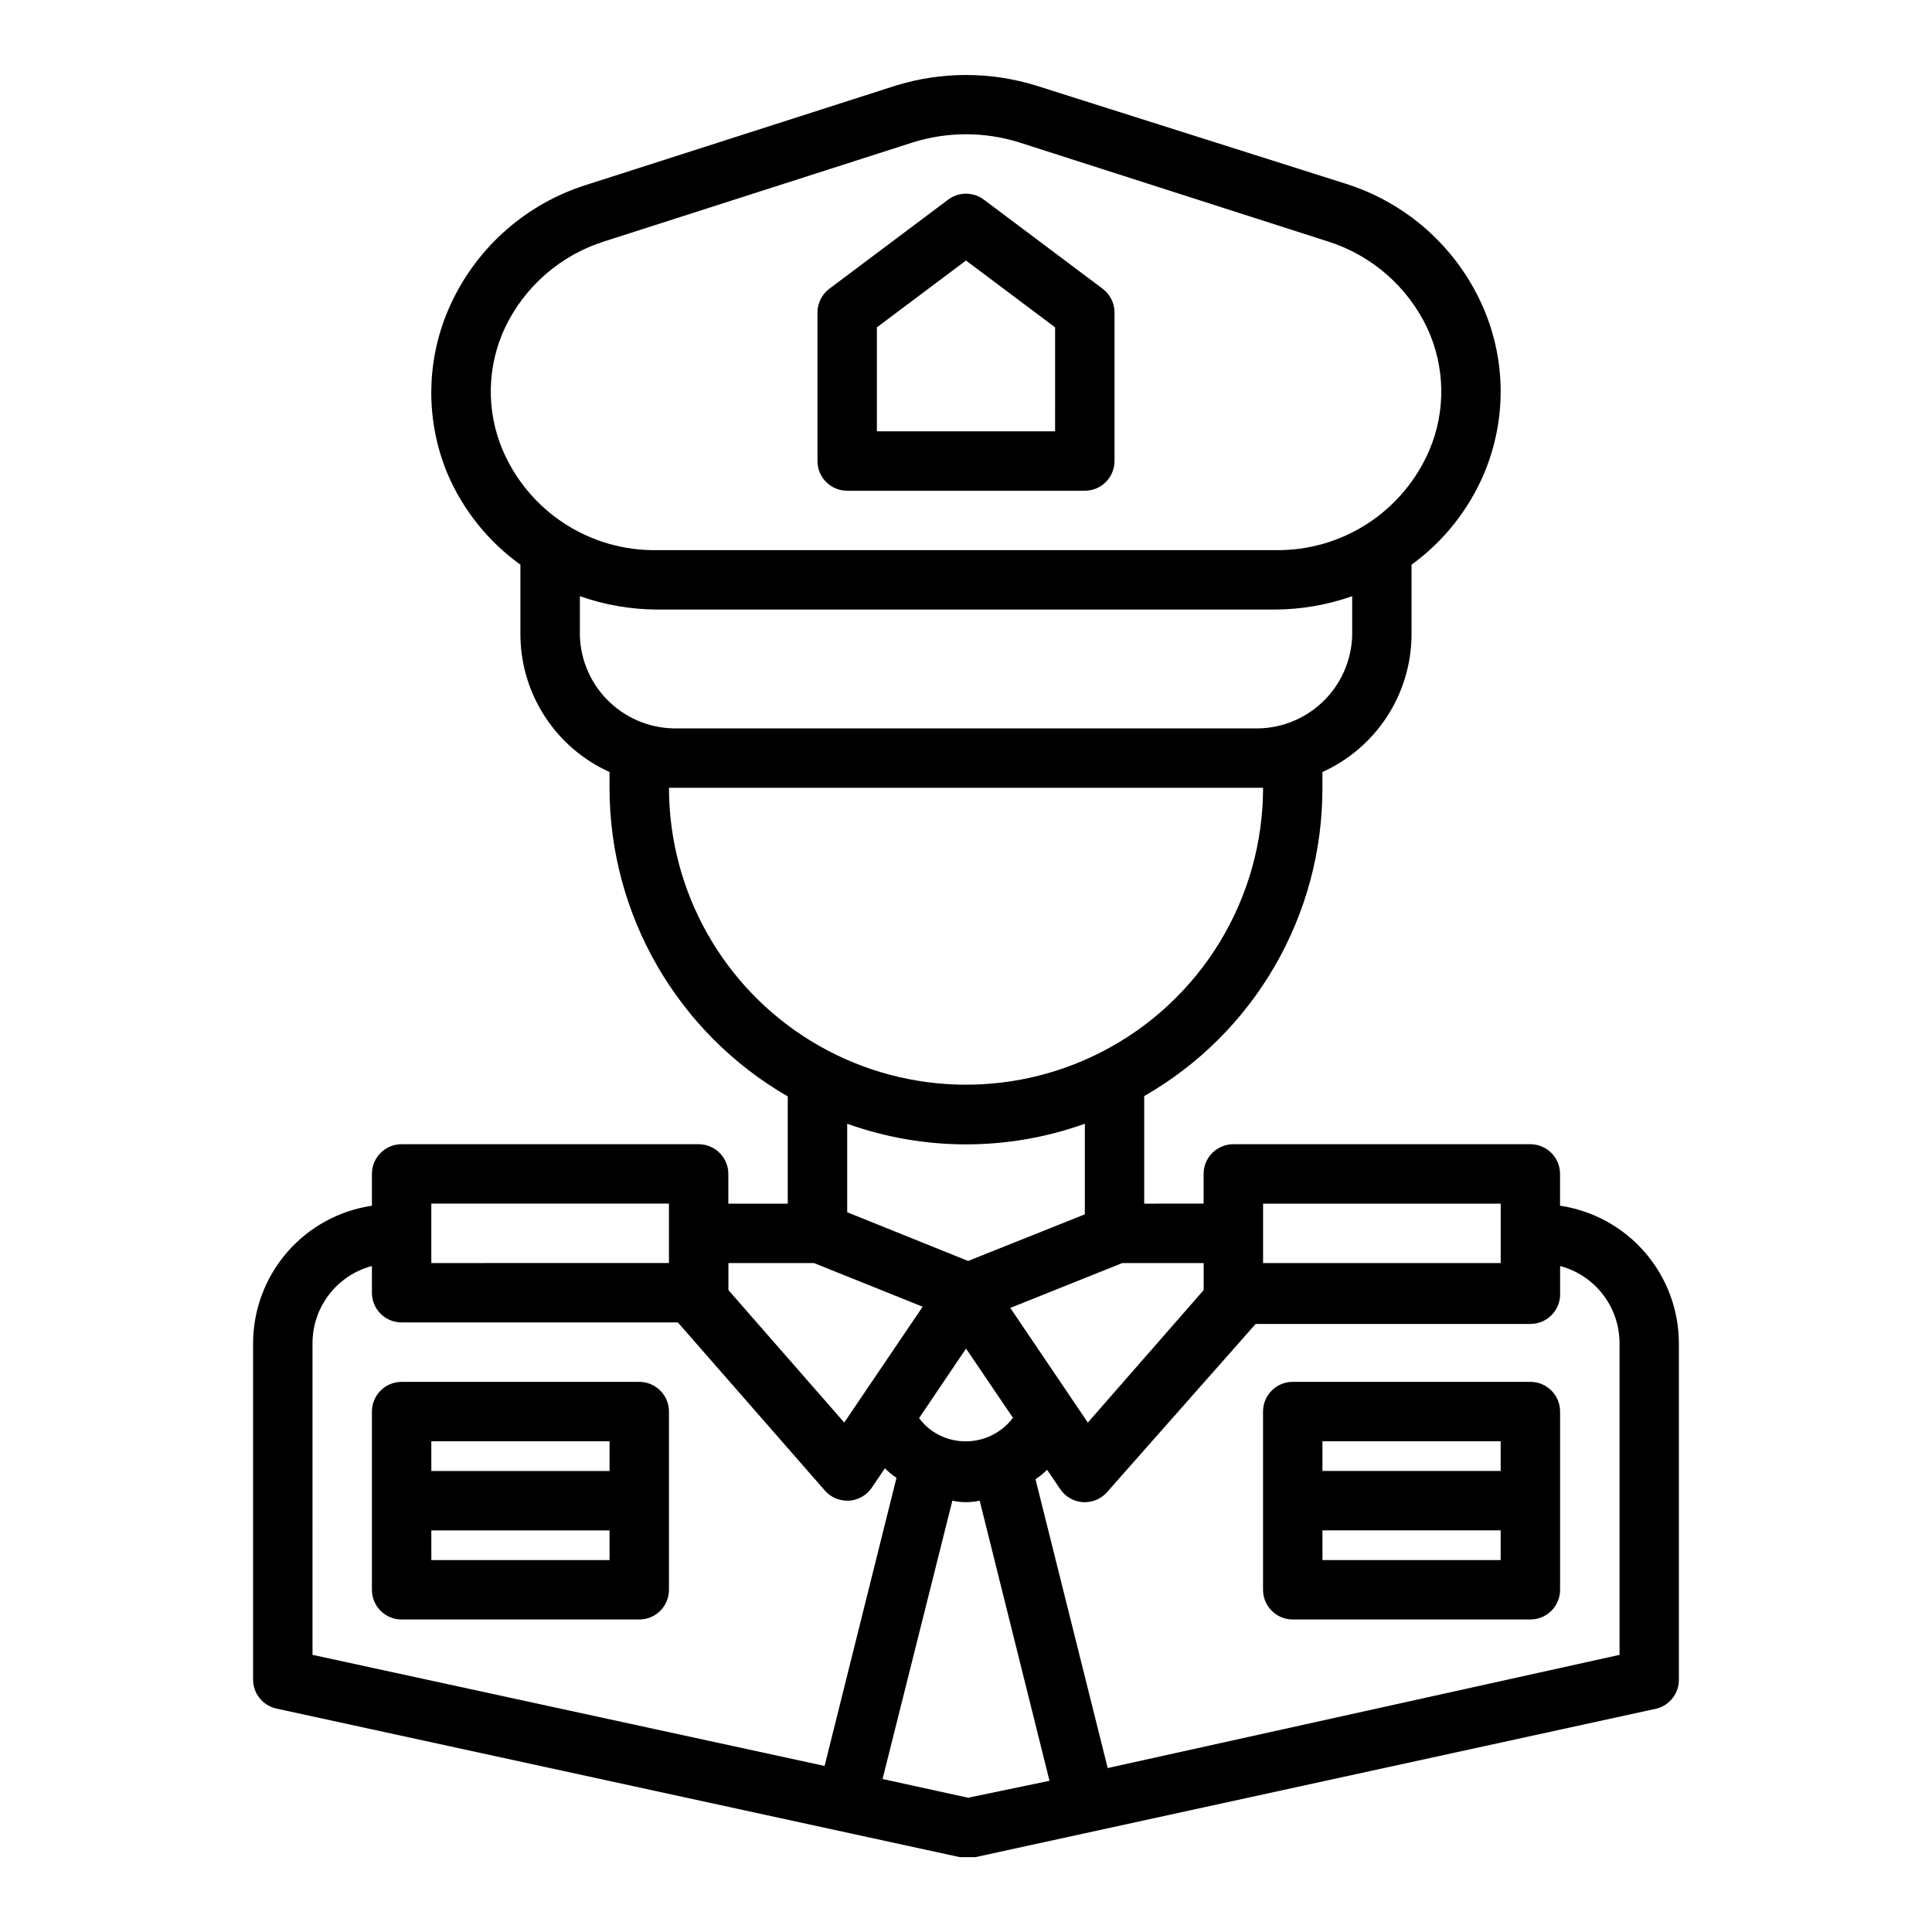
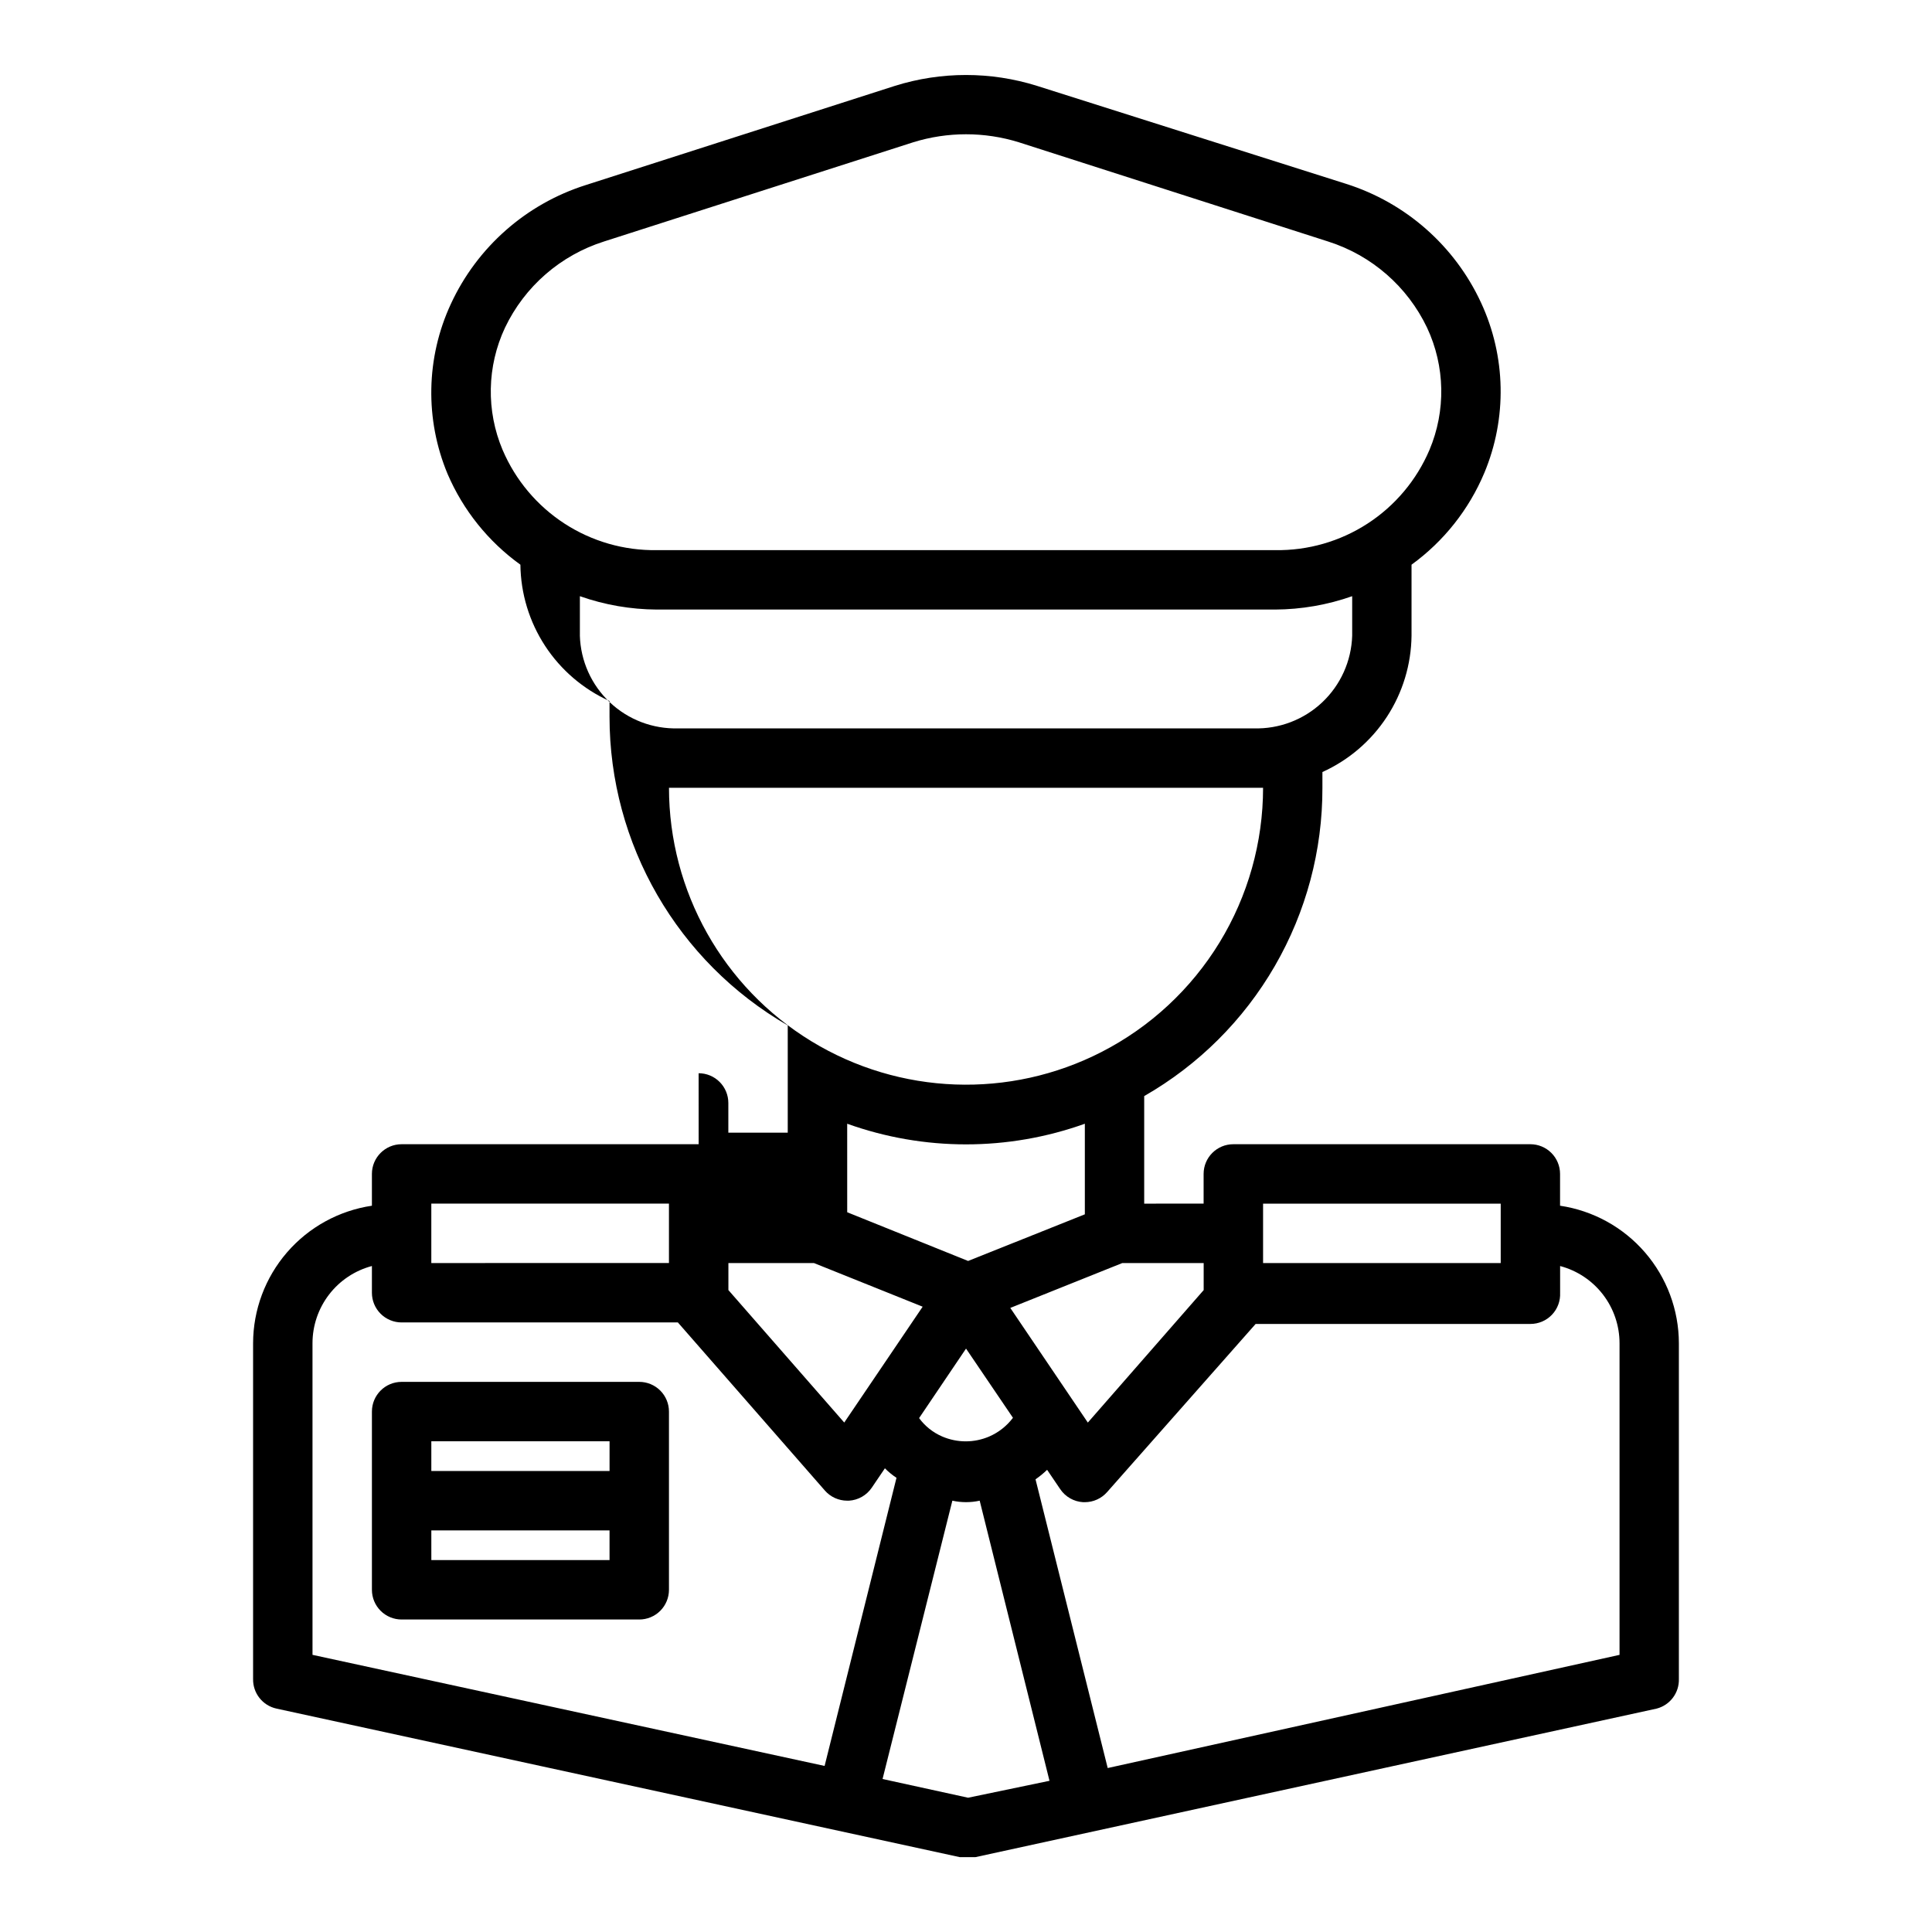
<svg xmlns="http://www.w3.org/2000/svg" fill="#000000" width="800px" height="800px" version="1.1" viewBox="144 144 512 512">
  <g>
-     <path d="m368.51 274.05h62.977c2.086 0 4.09-0.832 5.566-2.305 1.473-1.477 2.305-3.481 2.305-5.566v-39.363c0-2.477-1.168-4.809-3.148-6.297l-31.488-23.617c-2.801-2.098-6.648-2.098-9.449 0l-31.488 23.617h0.004c-1.984 1.488-3.152 3.82-3.152 6.297v39.363c0 4.348 3.527 7.871 7.875 7.871zm7.871-43.297 23.617-17.711 23.617 17.711-0.004 27.551h-47.23z" />
-     <path d="m329.15 447.23h-78.719c-4.348 0-7.871 3.523-7.871 7.871v8.426c-8.742 1.297-16.727 5.691-22.508 12.379-5.777 6.691-8.965 15.23-8.98 24.066v88.953c-0.086 3.777 2.527 7.082 6.219 7.875l181.05 39.359h4.168l180.5-39.359h0.008c3.566-0.922 6.019-4.191 5.902-7.875v-88.953c-0.016-8.836-3.203-17.375-8.98-24.066-5.777-6.688-13.766-11.082-22.508-12.379v-8.426c0-2.086-0.828-4.09-2.305-5.566-1.477-1.477-3.477-2.305-5.566-2.305h-78.719c-4.348 0-7.871 3.523-7.871 7.871v7.871l-15.746 0.004v-28.5c14.383-8.238 26.332-20.137 34.625-34.488 8.297-14.352 12.645-30.645 12.605-47.223v-4.172c6.969-3.148 12.895-8.223 17.078-14.621 4.184-6.402 6.453-13.863 6.539-21.512v-18.812c8.535-6.191 15.203-14.605 19.289-24.324 6.059-14.492 5.746-30.863-0.867-45.109-6.965-15.047-19.934-26.477-35.738-31.488l-81.949-25.977c-12.25-3.836-25.379-3.836-37.629 0l-81.945 26.293c-15.809 5.012-28.777 16.438-35.742 31.488-6.613 14.246-6.926 30.617-0.863 45.105 4.129 9.605 10.797 17.906 19.285 24.012v18.812c0.086 7.648 2.356 15.109 6.539 21.512 4.184 6.398 10.109 11.473 17.078 14.621v4.172c0.004 33.742 18.008 64.918 47.23 81.793v28.418h-15.742v-7.875c0-2.086-0.832-4.09-2.309-5.566-1.473-1.477-3.477-2.305-5.566-2.305zm-70.848 15.742h62.977v15.742l-62.977 0.004zm-31.488 37c0-4.668 1.547-9.207 4.394-12.91 2.848-3.703 6.836-6.359 11.352-7.555v7.082c0 2.09 0.828 4.09 2.305 5.566 1.477 1.477 3.481 2.305 5.566 2.305h73.211l38.965 44.555v0.004c1.492 1.699 3.644 2.672 5.906 2.676h0.473c2.449-0.148 4.691-1.426 6.059-3.465l3.465-5.117c0.93 0.949 1.961 1.793 3.07 2.519l-19.051 76.359-135.71-29.441zm141.7-58.176 0.004 0.004c20.355 7.293 42.617 7.293 62.977 0v24.008l-30.938 12.359-32.039-12.91zm37.629 82.891 0.004 0.004c-3.973 1.707-8.469 1.707-12.441 0-2.445-1.047-4.566-2.734-6.137-4.879l12.438-18.422 12.438 18.344v-0.004c-1.637 2.172-3.809 3.879-6.297 4.961zm-5.586 95.727-22.672-4.961 18.5-73.758c2.383 0.523 4.856 0.523 7.242 0l18.5 74.234zm156.89-133.82v-7.086 0.004c4.516 1.195 8.508 3.852 11.355 7.555 2.848 3.703 4.391 8.242 4.391 12.91v82.578l-135.64 29.992-19.129-76.516c1.094-0.754 2.121-1.594 3.07-2.519l3.465 5.117c1.371 2.035 3.609 3.316 6.062 3.465h0.473c2.258-0.004 4.41-0.98 5.902-2.68l39.359-44.555h72.816c2.16 0.004 4.223-0.879 5.711-2.441 1.488-1.562 2.269-3.668 2.16-5.824zm-78.719-23.613h62.977v15.742h-62.977zm-15.742 15.742v7.164l-30.699 35.109-20.547-30.387 29.676-11.887zm-185.78-215.46c-4.402-10.41-4.172-22.199 0.629-32.434 5.203-10.906 14.695-19.172 26.215-22.828l81.945-26.293c9.129-2.836 18.898-2.836 28.027 0l81.945 26.293c11.52 3.656 21.012 11.922 26.215 22.828 4.801 10.234 5.031 22.023 0.629 32.434-3.406 7.977-9.109 14.762-16.387 19.488-7.277 4.723-15.793 7.176-24.469 7.039h-163.89c-8.676 0.137-17.191-2.316-24.469-7.039-7.277-4.727-12.98-11.512-16.387-19.488zm20.469 49.199v-10.469c6.551 2.309 13.441 3.504 20.387 3.543h163.89c6.945-0.039 13.84-1.234 20.391-3.543v10.469c-0.207 6.711-3.066 13.066-7.949 17.668-4.887 4.606-11.398 7.086-18.109 6.894h-152.56c-6.711 0.191-13.223-2.289-18.105-6.894-4.887-4.602-7.746-10.957-7.949-17.668zm23.613 40.305h2.441 152.56 2.441c-0.008 14.469-4 28.652-11.539 40.996-7.543 12.348-18.34 22.375-31.207 28.988-24.398 12.535-53.562 11.465-76.977-2.82-23.414-14.289-37.703-39.734-37.719-67.164zm38.414 125.95 28.812 11.57-20.781 30.699-30.699-35.105v-7.164z" />
+     <path d="m329.15 447.23h-78.719c-4.348 0-7.871 3.523-7.871 7.871v8.426c-8.742 1.297-16.727 5.691-22.508 12.379-5.777 6.691-8.965 15.23-8.98 24.066v88.953c-0.086 3.777 2.527 7.082 6.219 7.875l181.05 39.359h4.168l180.5-39.359h0.008c3.566-0.922 6.019-4.191 5.902-7.875v-88.953c-0.016-8.836-3.203-17.375-8.98-24.066-5.777-6.688-13.766-11.082-22.508-12.379v-8.426c0-2.086-0.828-4.09-2.305-5.566-1.477-1.477-3.477-2.305-5.566-2.305h-78.719c-4.348 0-7.871 3.523-7.871 7.871v7.871l-15.746 0.004v-28.5c14.383-8.238 26.332-20.137 34.625-34.488 8.297-14.352 12.645-30.645 12.605-47.223v-4.172c6.969-3.148 12.895-8.223 17.078-14.621 4.184-6.402 6.453-13.863 6.539-21.512v-18.812c8.535-6.191 15.203-14.605 19.289-24.324 6.059-14.492 5.746-30.863-0.867-45.109-6.965-15.047-19.934-26.477-35.738-31.488l-81.949-25.977c-12.25-3.836-25.379-3.836-37.629 0l-81.945 26.293c-15.809 5.012-28.777 16.438-35.742 31.488-6.613 14.246-6.926 30.617-0.863 45.105 4.129 9.605 10.797 17.906 19.285 24.012c0.086 7.648 2.356 15.109 6.539 21.512 4.184 6.398 10.109 11.473 17.078 14.621v4.172c0.004 33.742 18.008 64.918 47.23 81.793v28.418h-15.742v-7.875c0-2.086-0.832-4.09-2.309-5.566-1.473-1.477-3.477-2.305-5.566-2.305zm-70.848 15.742h62.977v15.742l-62.977 0.004zm-31.488 37c0-4.668 1.547-9.207 4.394-12.91 2.848-3.703 6.836-6.359 11.352-7.555v7.082c0 2.09 0.828 4.09 2.305 5.566 1.477 1.477 3.481 2.305 5.566 2.305h73.211l38.965 44.555v0.004c1.492 1.699 3.644 2.672 5.906 2.676h0.473c2.449-0.148 4.691-1.426 6.059-3.465l3.465-5.117c0.93 0.949 1.961 1.793 3.07 2.519l-19.051 76.359-135.71-29.441zm141.7-58.176 0.004 0.004c20.355 7.293 42.617 7.293 62.977 0v24.008l-30.938 12.359-32.039-12.91zm37.629 82.891 0.004 0.004c-3.973 1.707-8.469 1.707-12.441 0-2.445-1.047-4.566-2.734-6.137-4.879l12.438-18.422 12.438 18.344v-0.004c-1.637 2.172-3.809 3.879-6.297 4.961zm-5.586 95.727-22.672-4.961 18.5-73.758c2.383 0.523 4.856 0.523 7.242 0l18.5 74.234zm156.89-133.82v-7.086 0.004c4.516 1.195 8.508 3.852 11.355 7.555 2.848 3.703 4.391 8.242 4.391 12.91v82.578l-135.64 29.992-19.129-76.516c1.094-0.754 2.121-1.594 3.07-2.519l3.465 5.117c1.371 2.035 3.609 3.316 6.062 3.465h0.473c2.258-0.004 4.41-0.98 5.902-2.68l39.359-44.555h72.816c2.16 0.004 4.223-0.879 5.711-2.441 1.488-1.562 2.269-3.668 2.16-5.824zm-78.719-23.613h62.977v15.742h-62.977zm-15.742 15.742v7.164l-30.699 35.109-20.547-30.387 29.676-11.887zm-185.78-215.46c-4.402-10.41-4.172-22.199 0.629-32.434 5.203-10.906 14.695-19.172 26.215-22.828l81.945-26.293c9.129-2.836 18.898-2.836 28.027 0l81.945 26.293c11.52 3.656 21.012 11.922 26.215 22.828 4.801 10.234 5.031 22.023 0.629 32.434-3.406 7.977-9.109 14.762-16.387 19.488-7.277 4.723-15.793 7.176-24.469 7.039h-163.89c-8.676 0.137-17.191-2.316-24.469-7.039-7.277-4.727-12.98-11.512-16.387-19.488zm20.469 49.199v-10.469c6.551 2.309 13.441 3.504 20.387 3.543h163.89c6.945-0.039 13.84-1.234 20.391-3.543v10.469c-0.207 6.711-3.066 13.066-7.949 17.668-4.887 4.606-11.398 7.086-18.109 6.894h-152.56c-6.711 0.191-13.223-2.289-18.105-6.894-4.887-4.602-7.746-10.957-7.949-17.668zm23.613 40.305h2.441 152.56 2.441c-0.008 14.469-4 28.652-11.539 40.996-7.543 12.348-18.34 22.375-31.207 28.988-24.398 12.535-53.562 11.465-76.977-2.82-23.414-14.289-37.703-39.734-37.719-67.164zm38.414 125.95 28.812 11.57-20.781 30.699-30.699-35.105v-7.164z" />
    <path d="m313.41 510.21h-62.977c-4.348 0-7.871 3.523-7.871 7.871v47.234c0 2.086 0.828 4.09 2.305 5.566 1.477 1.477 3.481 2.305 5.566 2.305h62.977c2.086 0 4.09-0.828 5.566-2.305 1.477-1.477 2.305-3.481 2.305-5.566v-47.234c0-2.086-0.828-4.09-2.305-5.566-1.477-1.477-3.481-2.305-5.566-2.305zm-7.871 15.742v7.871l-47.234 0.004v-7.875zm-47.23 31.488-0.004-7.871h47.23v7.871z" />
-     <path d="m486.59 573.18h62.977c2.09 0 4.09-0.828 5.566-2.305 1.477-1.477 2.305-3.481 2.305-5.566v-47.234c0-2.086-0.828-4.09-2.305-5.566-1.477-1.477-3.477-2.305-5.566-2.305h-62.977c-4.348 0-7.871 3.523-7.871 7.871v47.234c0 2.086 0.828 4.09 2.305 5.566 1.477 1.477 3.481 2.305 5.566 2.305zm7.871-15.742v-7.875h47.23v7.871zm47.23-31.488v7.871h-47.23v-7.875z" />
  </g>
</svg>